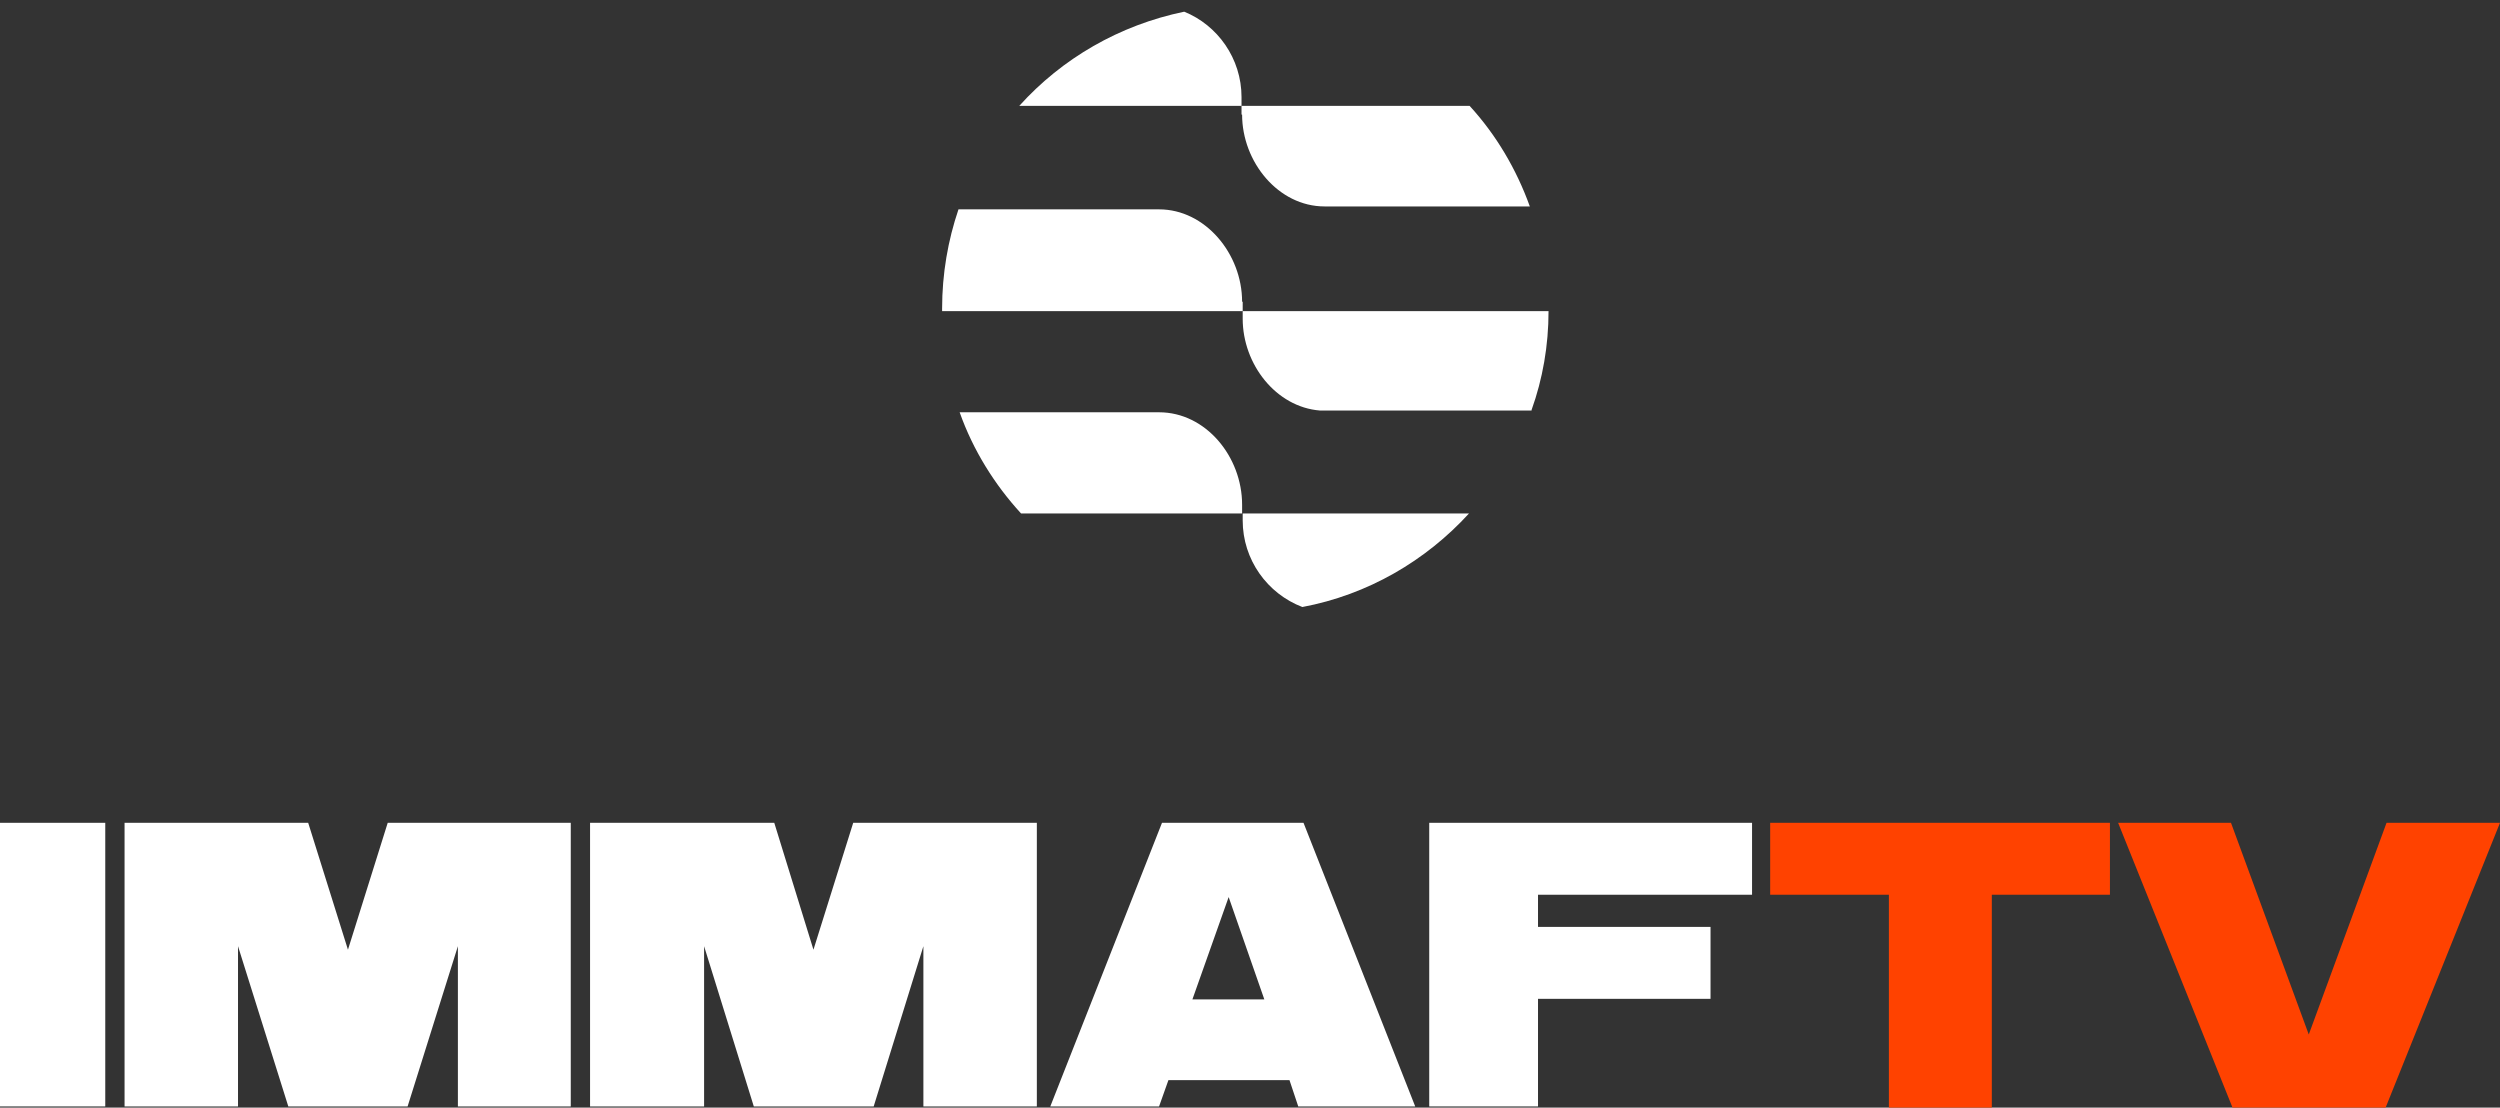
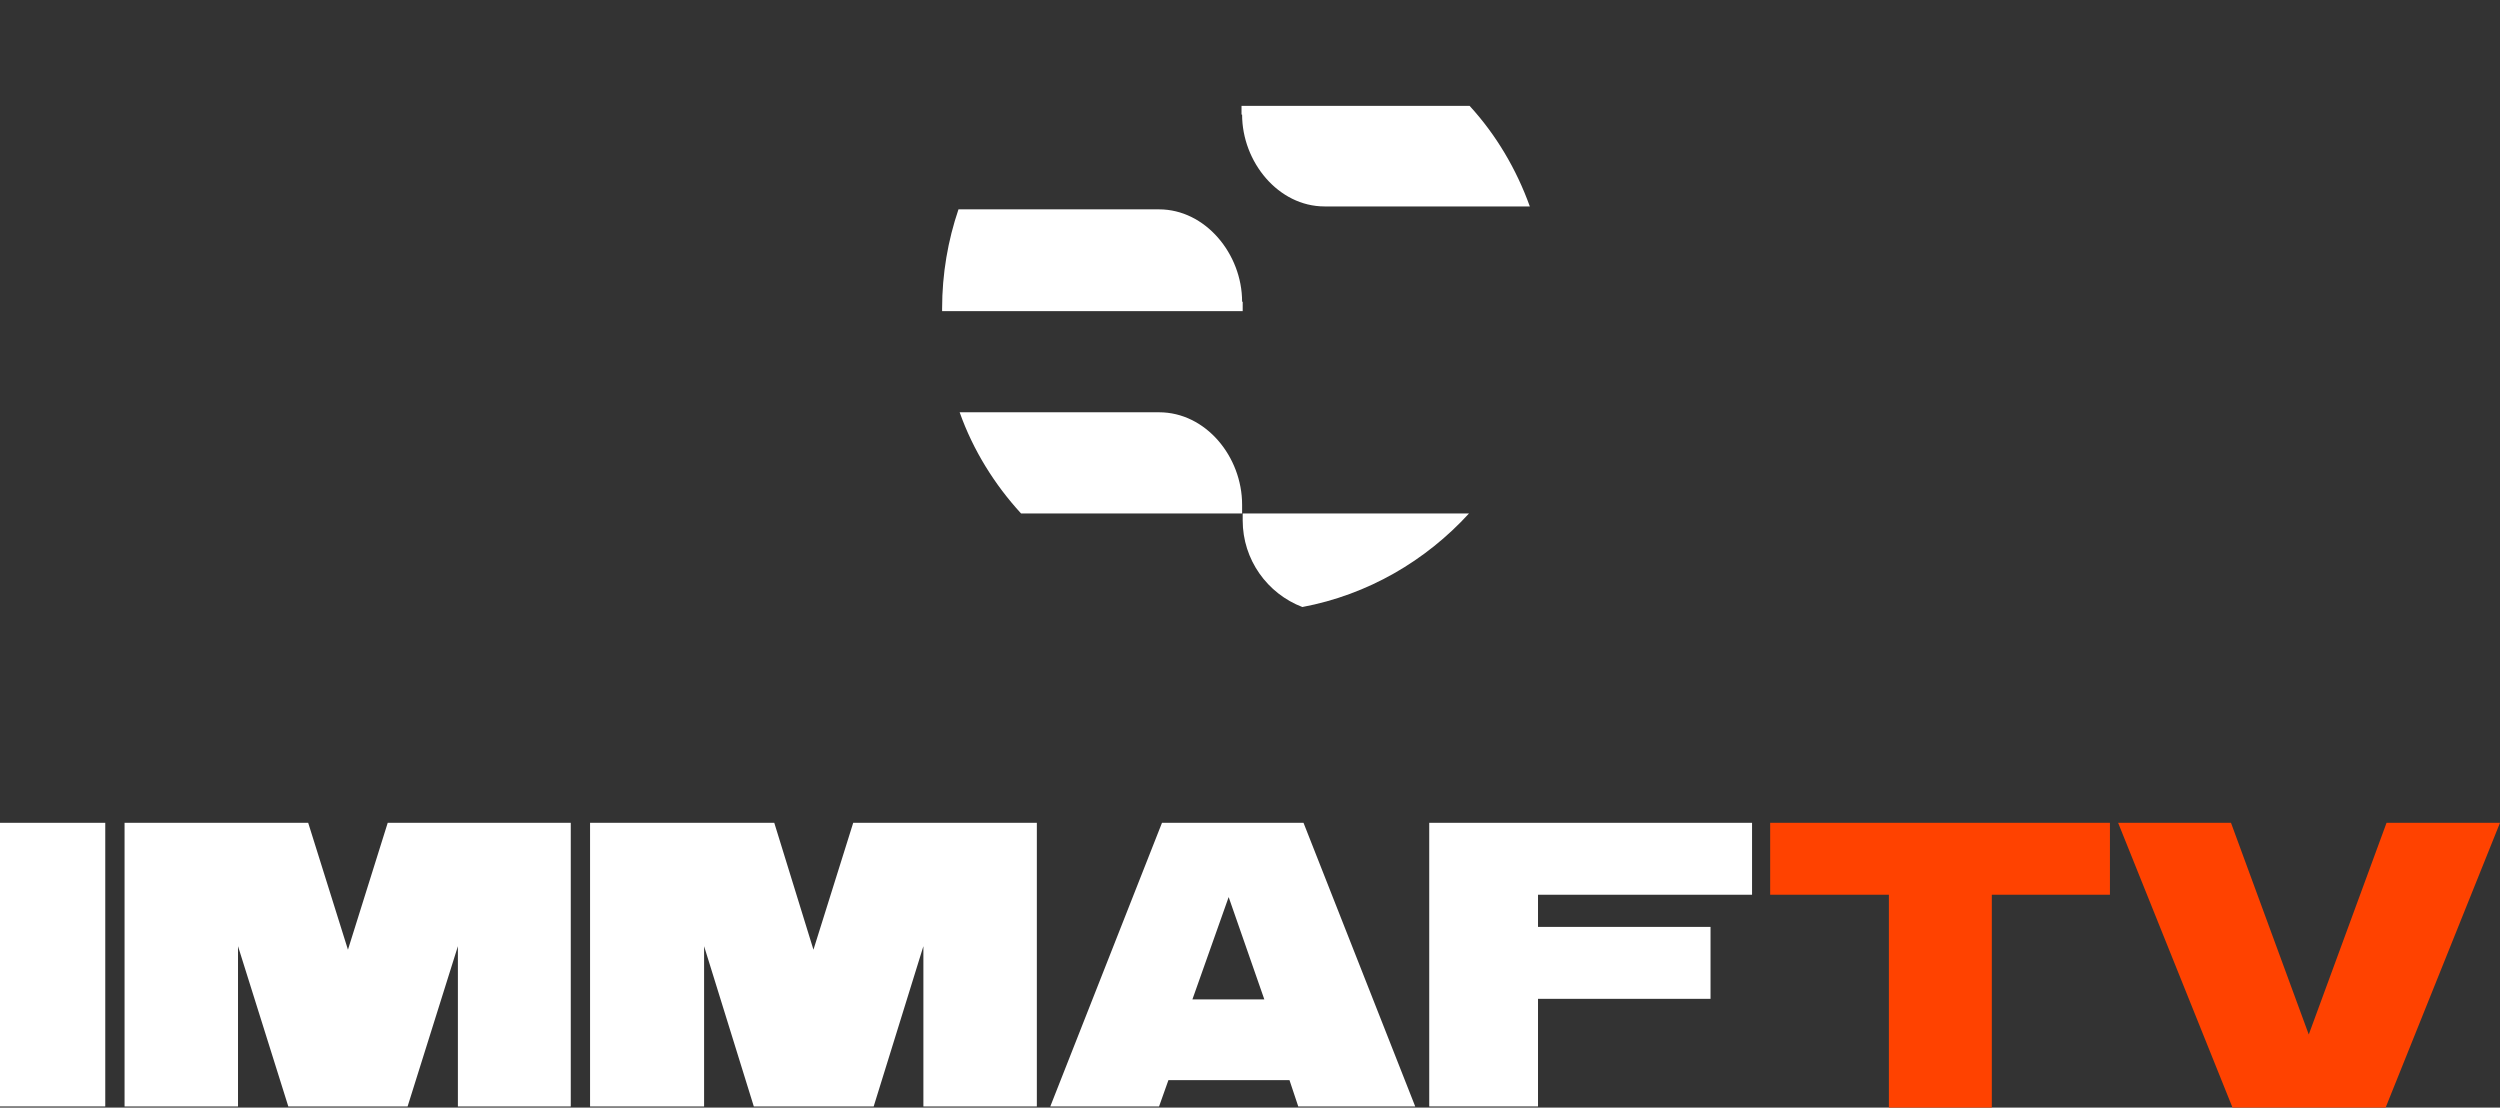
<svg xmlns="http://www.w3.org/2000/svg" id="Layer_1" version="1.1" viewBox="0 0 427.5 189.4">
  <rect x="0" y="0" width="427.5" height="189.4" fill="#333333" stroke="none" />
  <defs>
    <style>
      .st0 {
        fill: #ff4200;
      }

      .st1 {
        fill: #fff;
      }
    </style>
  </defs>
  <g>
    <path class="st0" d="M360.9,153h-20.3v36.4h-17.6v-36.4h-20.3v-12.3h58.1v12.3h0Z" />
    <path class="st0" d="M427.5,140.7l-19.6,48.8h-26.1l-19.6-48.8h19.3l13.3,36.2,13.3-36.2h19.4Z" />
  </g>
-   <path class="st1" d="M212.3,16.6c0-6.6-4.1-12.3-9.8-14.6-11.1,2.3-20.9,8-28.2,16.1h38v-1.5Z" />
  <path class="st1" d="M212.4,19.6c0,8.1,6.2,15.7,14.1,15.7h35.1c-2.3-6.4-5.8-12.3-10.3-17.2h-39v1.5h0Z" />
  <path class="st1" d="M212.4,51.6c0-8.2-6.3-15.8-14.2-15.8h-34.3c-1.8,5.3-2.8,11-2.8,17v.4h51.4v-1.6h-.1Z" />
  <path class="st1" d="M212.4,86.3c0-8.2-6.2-15.8-14.2-15.8h-34.1c2.3,6.5,6,12.4,10.5,17.3h37.8v-1.5h0Z" />
  <path class="st1" d="M212.5,89c0,6.7,4.2,12.5,10.2,14.8,11.2-2.1,21.1-7.9,28.5-16h-38.7v1.2Z" />
-   <path class="st1" d="M261.9,70.1c1.9-5.3,2.9-11,2.9-16.9h-52.3v1.3c0,7.8,5.7,15.1,13.2,15.7h36.2Z" />
  <polygon class="st1" points="66.3 140.7 59.5 162.4 52.7 140.7 21.3 140.7 21.3 189.2 40.7 189.2 40.7 161.8 49.3 189.2 69.7 189.2 78.3 161.8 78.3 189.2 97.6 189.2 97.6 140.7 66.3 140.7" />
  <polygon class="st1" points="145.9 140.7 139.1 162.4 132.4 140.7 100.9 140.7 100.9 189.2 120.4 189.2 120.4 161.8 128.9 189.2 149.4 189.2 157.9 161.8 157.9 189.2 177.3 189.2 177.3 140.7 145.9 140.7" />
  <rect class="st1" x="-.6" y="140.7" width="18.6" height="48.5" />
  <polygon class="st1" points="299.6 153 299.6 140.7 263 140.7 262.8 140.7 244.4 140.7 244.4 189.2 263 189.2 263 170.8 292.5 170.8 292.5 158.5 263 158.5 263 153 299.6 153" />
  <path class="st1" d="M222,189.2h20l-19.1-48.5h-24.2l-19.1,48.5h18.6l1.6-4.5h20.7l1.5,4.5ZM203.9,170.9l6.2-17.5,6.1,17.5h-12.3Z" />
</svg>